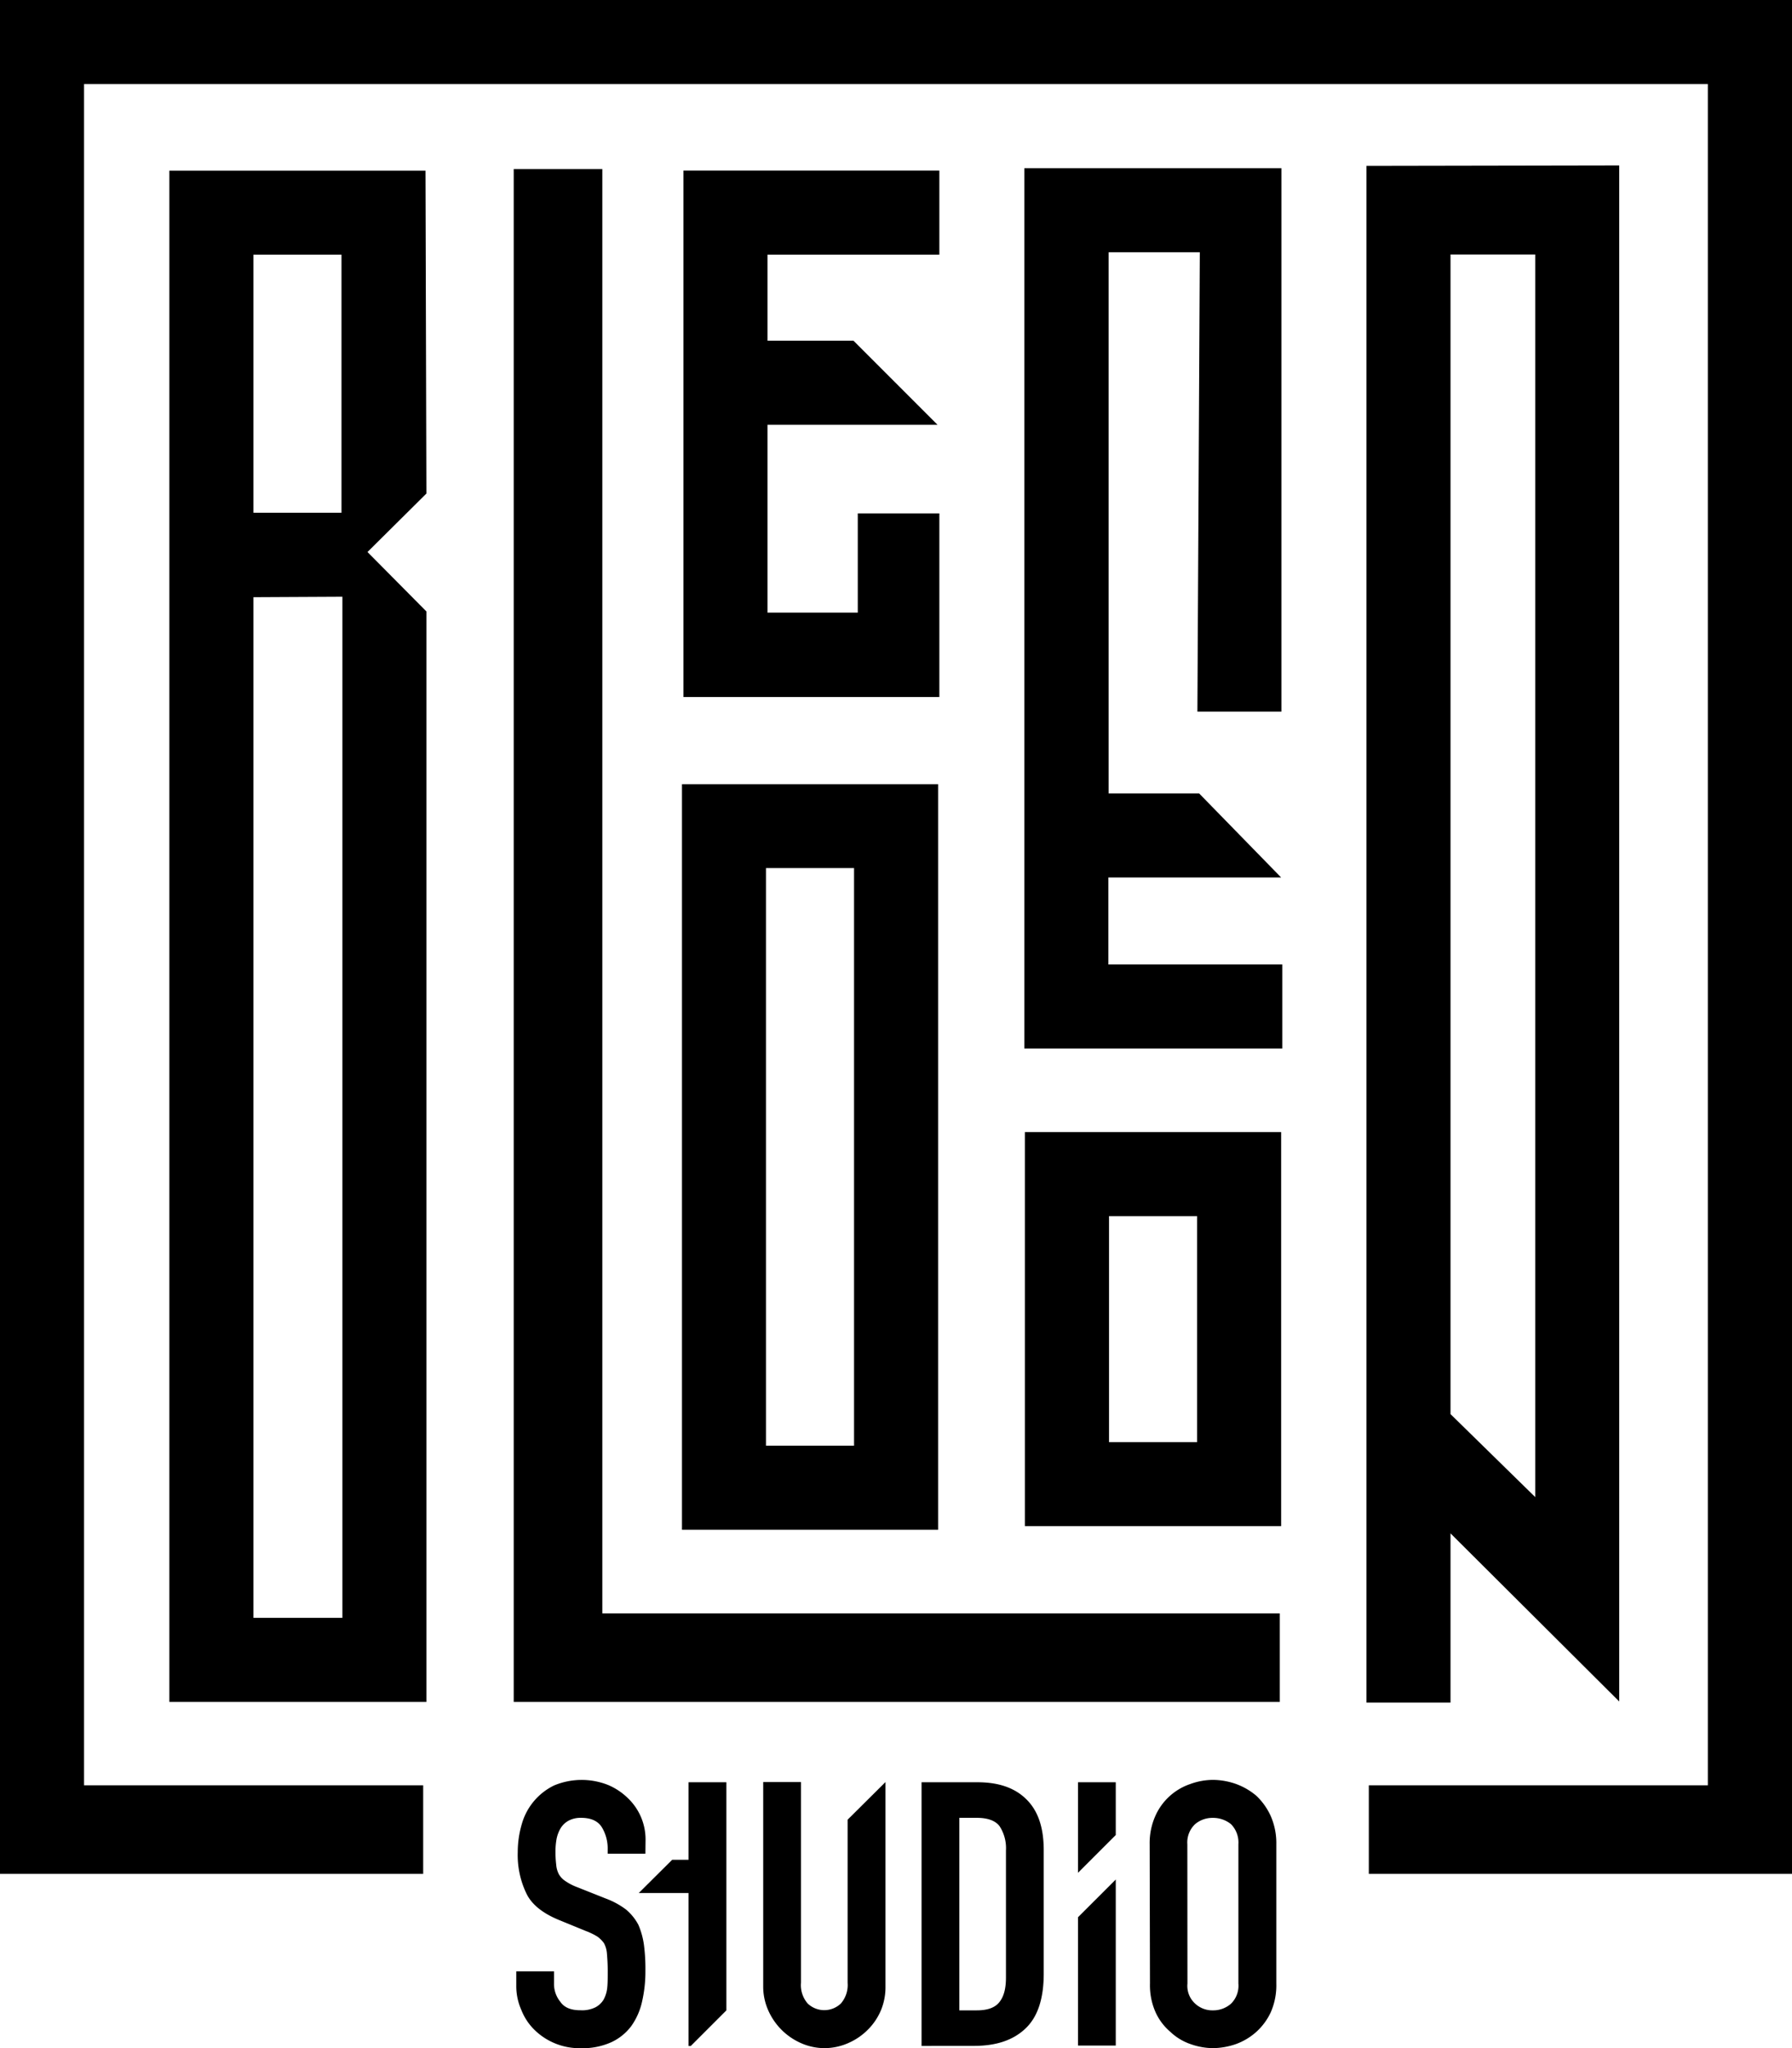
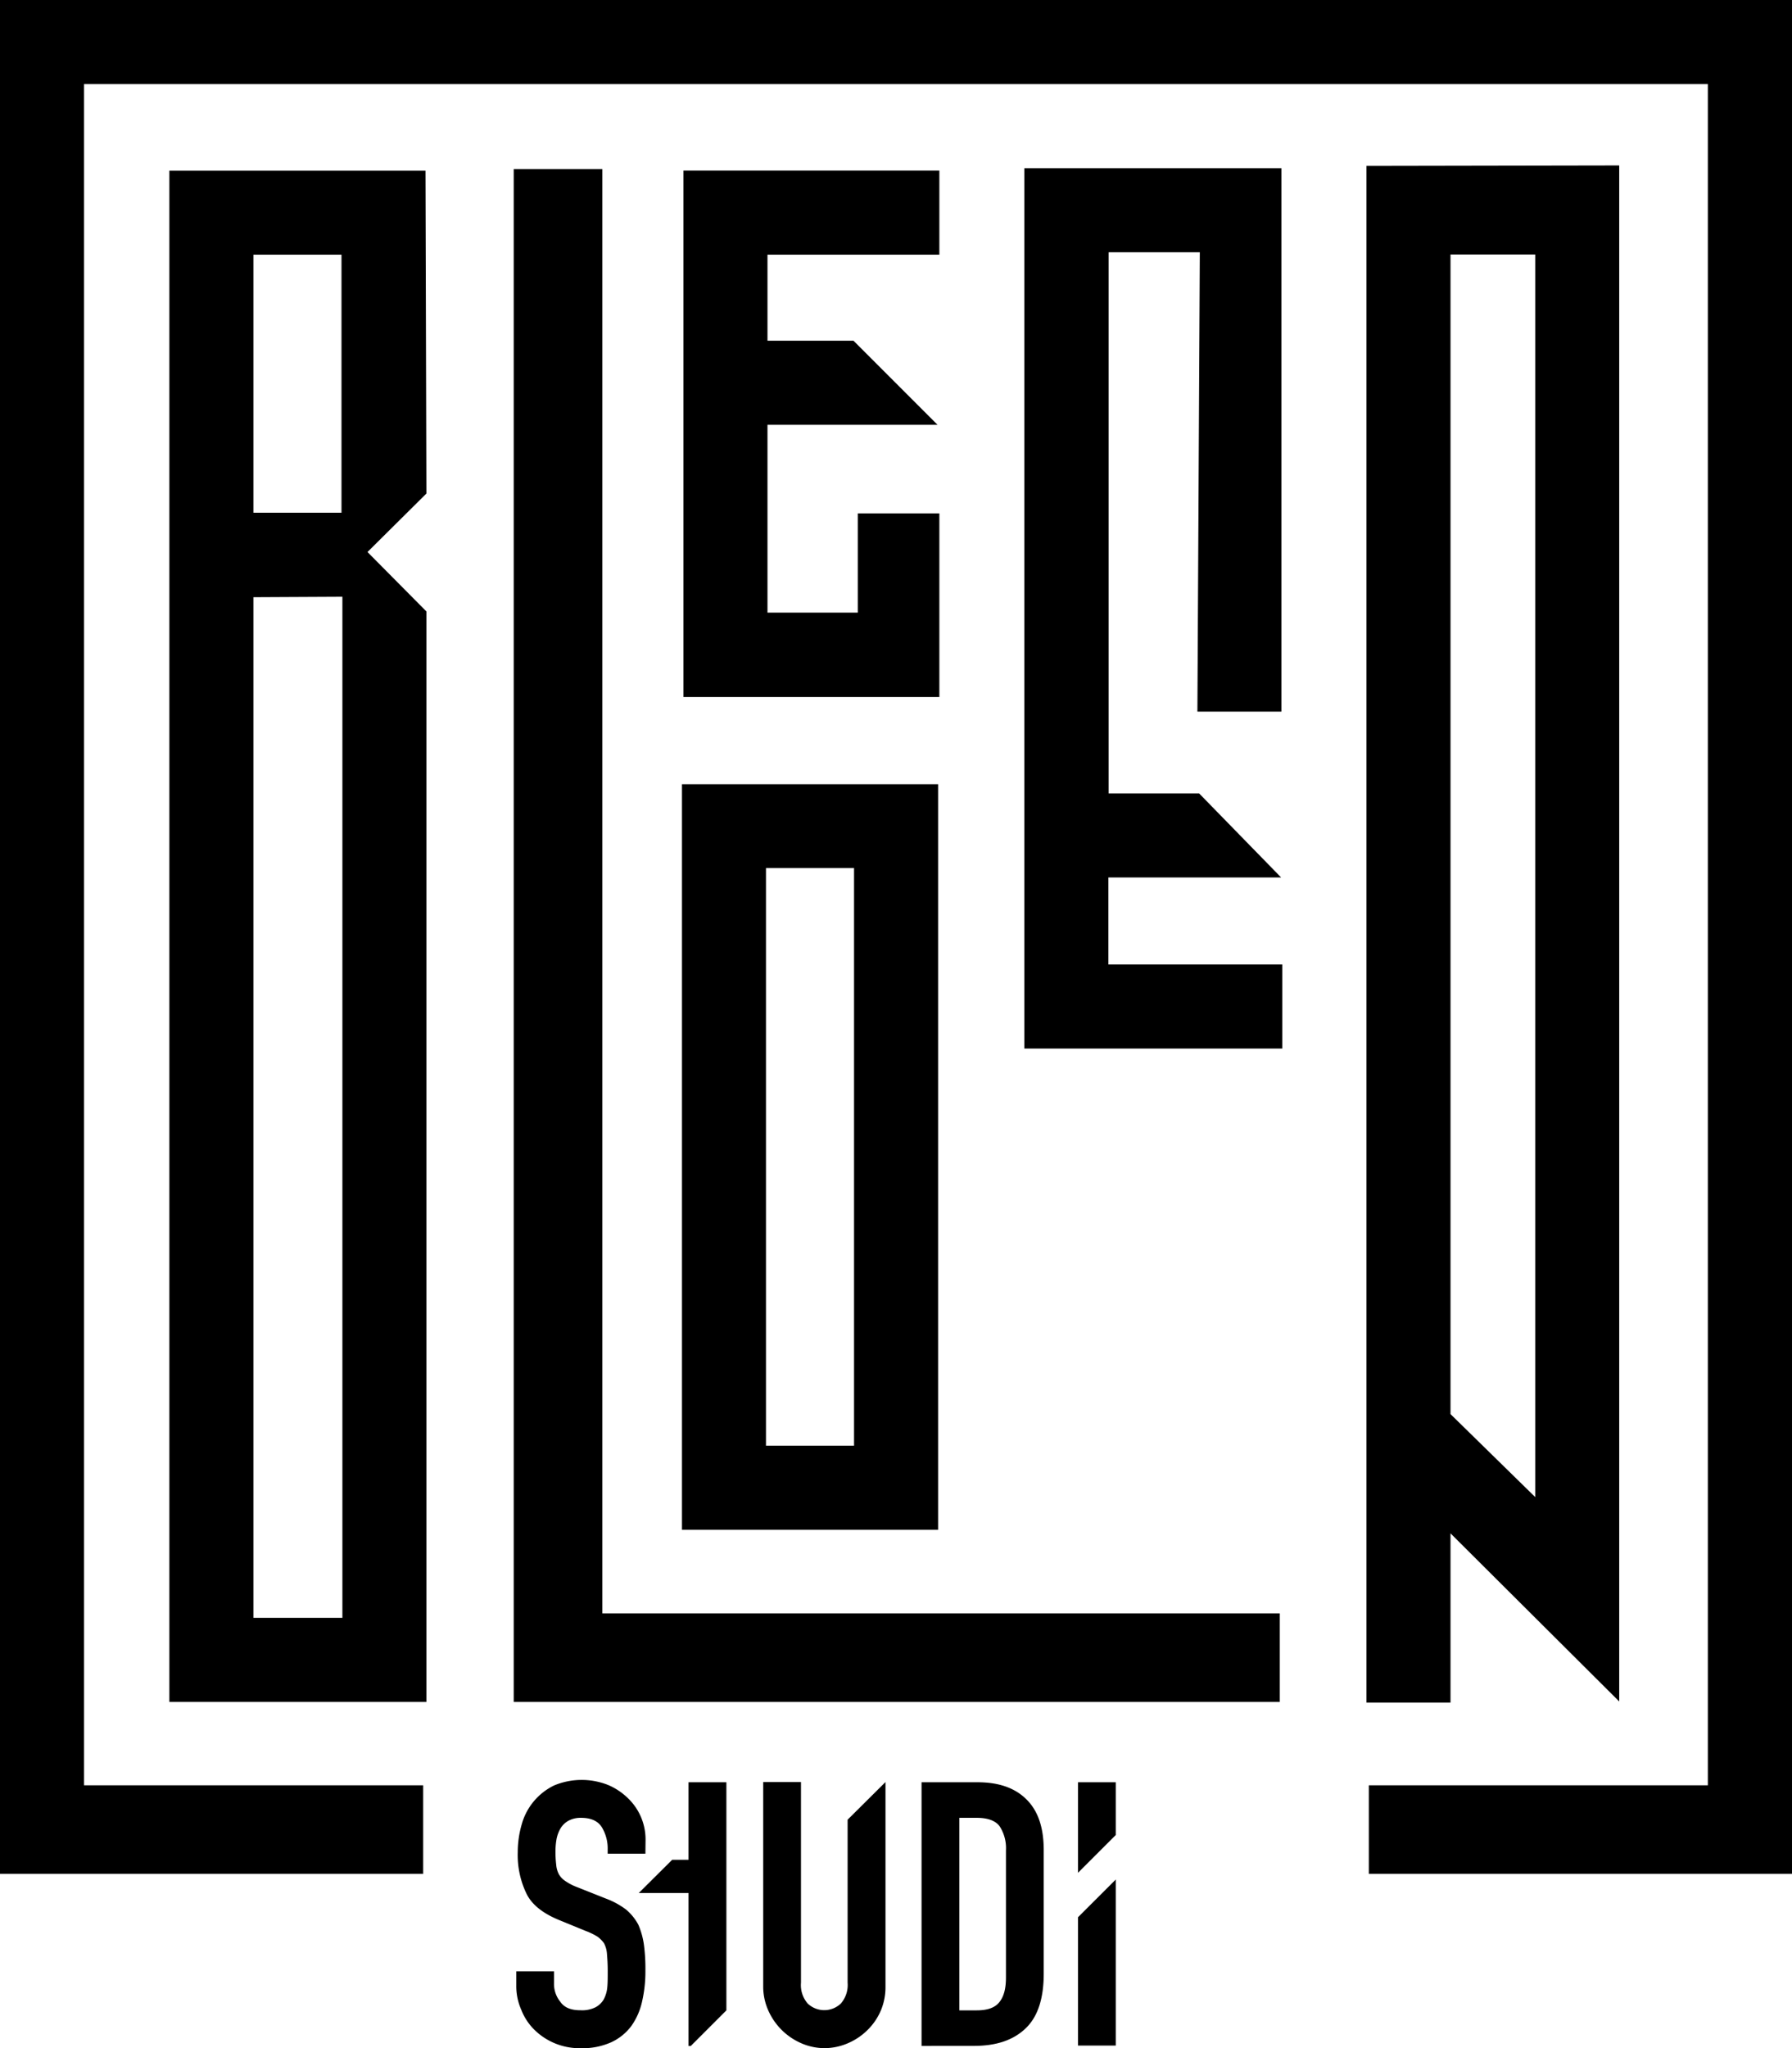
<svg xmlns="http://www.w3.org/2000/svg" data-name="Layer 1" viewBox="0 0 356.26 407.01">
  <path class="cls-1" d="M239.62,251.08H222V555.71H374.3v-17.6H239.62Z" transform="translate(-119.87 -217.49)" />
  <path class="cls-1" d="M119.87,217.49H476.13V589.88H392v-17.6h67.4V234.2H136.58V572.28H204v17.6H119.87V217.49Z" transform="translate(-119.87 -217.49)" />
  <path class="cls-1" d="M391.53,250.46V555.84h16.71V522.21l33.54,33.41V250.37Zm16.71,248.05V268.06l16.84,0V515Z" transform="translate(-119.87 -217.49)" />
  <path class="cls-1" d="M255.45,521.5h50.92V373.33H255.45Zm34.21-16.71H272.15V390h17.51Z" transform="translate(-119.87 -217.49)" />
-   <path class="cls-1" d="M369,520.78h5.57V442.47H323.62v78.31Zm-28.65-16.7V459.17h17.51v44.91Z" transform="translate(-119.87 -217.49)" />
  <path class="cls-1" d="M153.54,555.71h51.1V339l-11.71-11.81,11.71-11.62-.18-64.15H153.54ZM187.94,539H170.25V336.17l17.69-.09ZM170.25,319.38V268.1h17.51v51.28Z" transform="translate(-119.87 -217.49)" />
  <path class="cls-1" d="M306.26,301.91,289.55,285.2h-17.1V268.1h34.17V251.39H255.74V356h50.88V319.51H290.4v19.73H272.45V301.91Z" transform="translate(-119.87 -217.49)" />
  <path class="cls-1" d="M374.57,391.87l-16.3-16.7h-18V267.62h18.13l-.48,91.29h16.7v-108H323.52V425.86h51.27v-16.7H340.22V391.87Z" transform="translate(-119.87 -217.49)" />
  <path class="cls-2" d="M248.18,585.87h-7.5v-.81a8.15,8.15,0,0,0-1.18-4.48c-.81-1.26-2.21-1.84-4.12-1.84a5.1,5.1,0,0,0-2.5.58,4.25,4.25,0,0,0-1.55,1.48,6.73,6.73,0,0,0-.81,2.13,14.33,14.33,0,0,0-.22,2.58,21.55,21.55,0,0,0,.15,2.57,4.86,4.86,0,0,0,.51,1.84,4,4,0,0,0,1.33,1.4,10.52,10.52,0,0,0,2.28,1.18l5.74,2.28a15.82,15.82,0,0,1,4.05,2.21,10.26,10.26,0,0,1,2.42,3,15.45,15.45,0,0,1,1.11,4,36.74,36.74,0,0,1,.29,5.15,26.4,26.4,0,0,1-.66,6.1,13.36,13.36,0,0,1-2.13,4.86,10.43,10.43,0,0,1-4,3.24,13.91,13.91,0,0,1-6.11,1.18,12.78,12.78,0,0,1-9.12-3.61,11.35,11.35,0,0,1-2.65-4,11.59,11.59,0,0,1-1-4.86v-2.8h7.5v2.36a5.61,5.61,0,0,0,1.25,3.68c.81,1.18,2.14,1.69,4,1.69a6,6,0,0,0,3-.59,4.14,4.14,0,0,0,1.62-1.54,6.38,6.38,0,0,0,.73-2.51c.08-.88.08-2,.08-3.16,0-1.4-.08-2.5-.15-3.38a5.3,5.3,0,0,0-.59-2.14,5.7,5.7,0,0,0-1.32-1.32,13.28,13.28,0,0,0-2.29-1.11l-5.37-2.2c-3.23-1.33-5.44-3.1-6.47-5.3a17.65,17.65,0,0,1-1.7-8.17,19.87,19.87,0,0,1,.81-5.59,12.2,12.2,0,0,1,6.41-7.66,14.24,14.24,0,0,1,10.81-.07,12.78,12.78,0,0,1,4,2.72,11.33,11.33,0,0,1,3.38,8.1Z" transform="translate(-119.87 -217.49)" />
  <path class="cls-2" d="M303.08,624.07v-52.4h11.11c4.35,0,7.58,1.18,9.87,3.53s3.31,5.67,3.31,10v24.51q0,7.39-3.54,10.81c-2.42,2.36-5.81,3.54-10.3,3.54Zm7.51-45.33V617h3.46c2.13,0,3.6-.51,4.49-1.62s1.32-2.65,1.32-4.93V585.21a8,8,0,0,0-1.25-4.78c-.81-1.11-2.35-1.69-4.56-1.69Z" transform="translate(-119.87 -217.49)" />
-   <path class="cls-2" d="M348.43,584a13.25,13.25,0,0,1,1.11-5.59,11.7,11.7,0,0,1,7-6.4,13.29,13.29,0,0,1,4.49-.81,14.1,14.1,0,0,1,4.56.81,13.27,13.27,0,0,1,4.05,2.35,12.83,12.83,0,0,1,2.87,4.05,13.4,13.4,0,0,1,1.1,5.59V611.7a13.3,13.3,0,0,1-1.1,5.67,12.16,12.16,0,0,1-2.87,3.9,12.39,12.39,0,0,1-4.05,2.43,14.38,14.38,0,0,1-4.56.81,13.54,13.54,0,0,1-4.49-.81,10.94,10.94,0,0,1-4-2.43,11.14,11.14,0,0,1-2.94-3.9,13.15,13.15,0,0,1-1.11-5.67Zm7.51,27.67a4.76,4.76,0,0,0,1.54,4A5,5,0,0,0,361,617a5.34,5.34,0,0,0,3.6-1.32,5,5,0,0,0,1.47-4V584a5.19,5.19,0,0,0-1.47-4,5.65,5.65,0,0,0-3.6-1.25,5.33,5.33,0,0,0-3.54,1.25,5,5,0,0,0-1.54,4Z" transform="translate(-119.87 -217.49)" />
  <path class="cls-2" d="M295.91,571.63h0v40.62A11.94,11.94,0,0,1,295,617a12.09,12.09,0,0,1-2.61,3.86,12.54,12.54,0,0,1-3.9,2.65,11.76,11.76,0,0,1-4.71,1,11.54,11.54,0,0,1-4.67-1A12.71,12.71,0,0,1,272.6,617a11.62,11.62,0,0,1-1-4.75V571.63h7.51v39.88a5.59,5.59,0,0,0,1.32,4.12,4.78,4.78,0,0,0,6.62,0,5.63,5.63,0,0,0,1.33-4.12v-32.4Z" transform="translate(-119.87 -217.49)" />
  <path class="cls-2" d="M341.69,591v33h-7.51v-25.5Zm0-8.84-7.51,7.51v-18h7.51Z" transform="translate(-119.87 -217.49)" />
  <path class="cls-1" d="M253.5,587.08h3.25V571.67h7.53V617l-7.08,7.08h-.45V593.68h-9.89Z" transform="translate(-119.87 -217.49)" />
</svg>